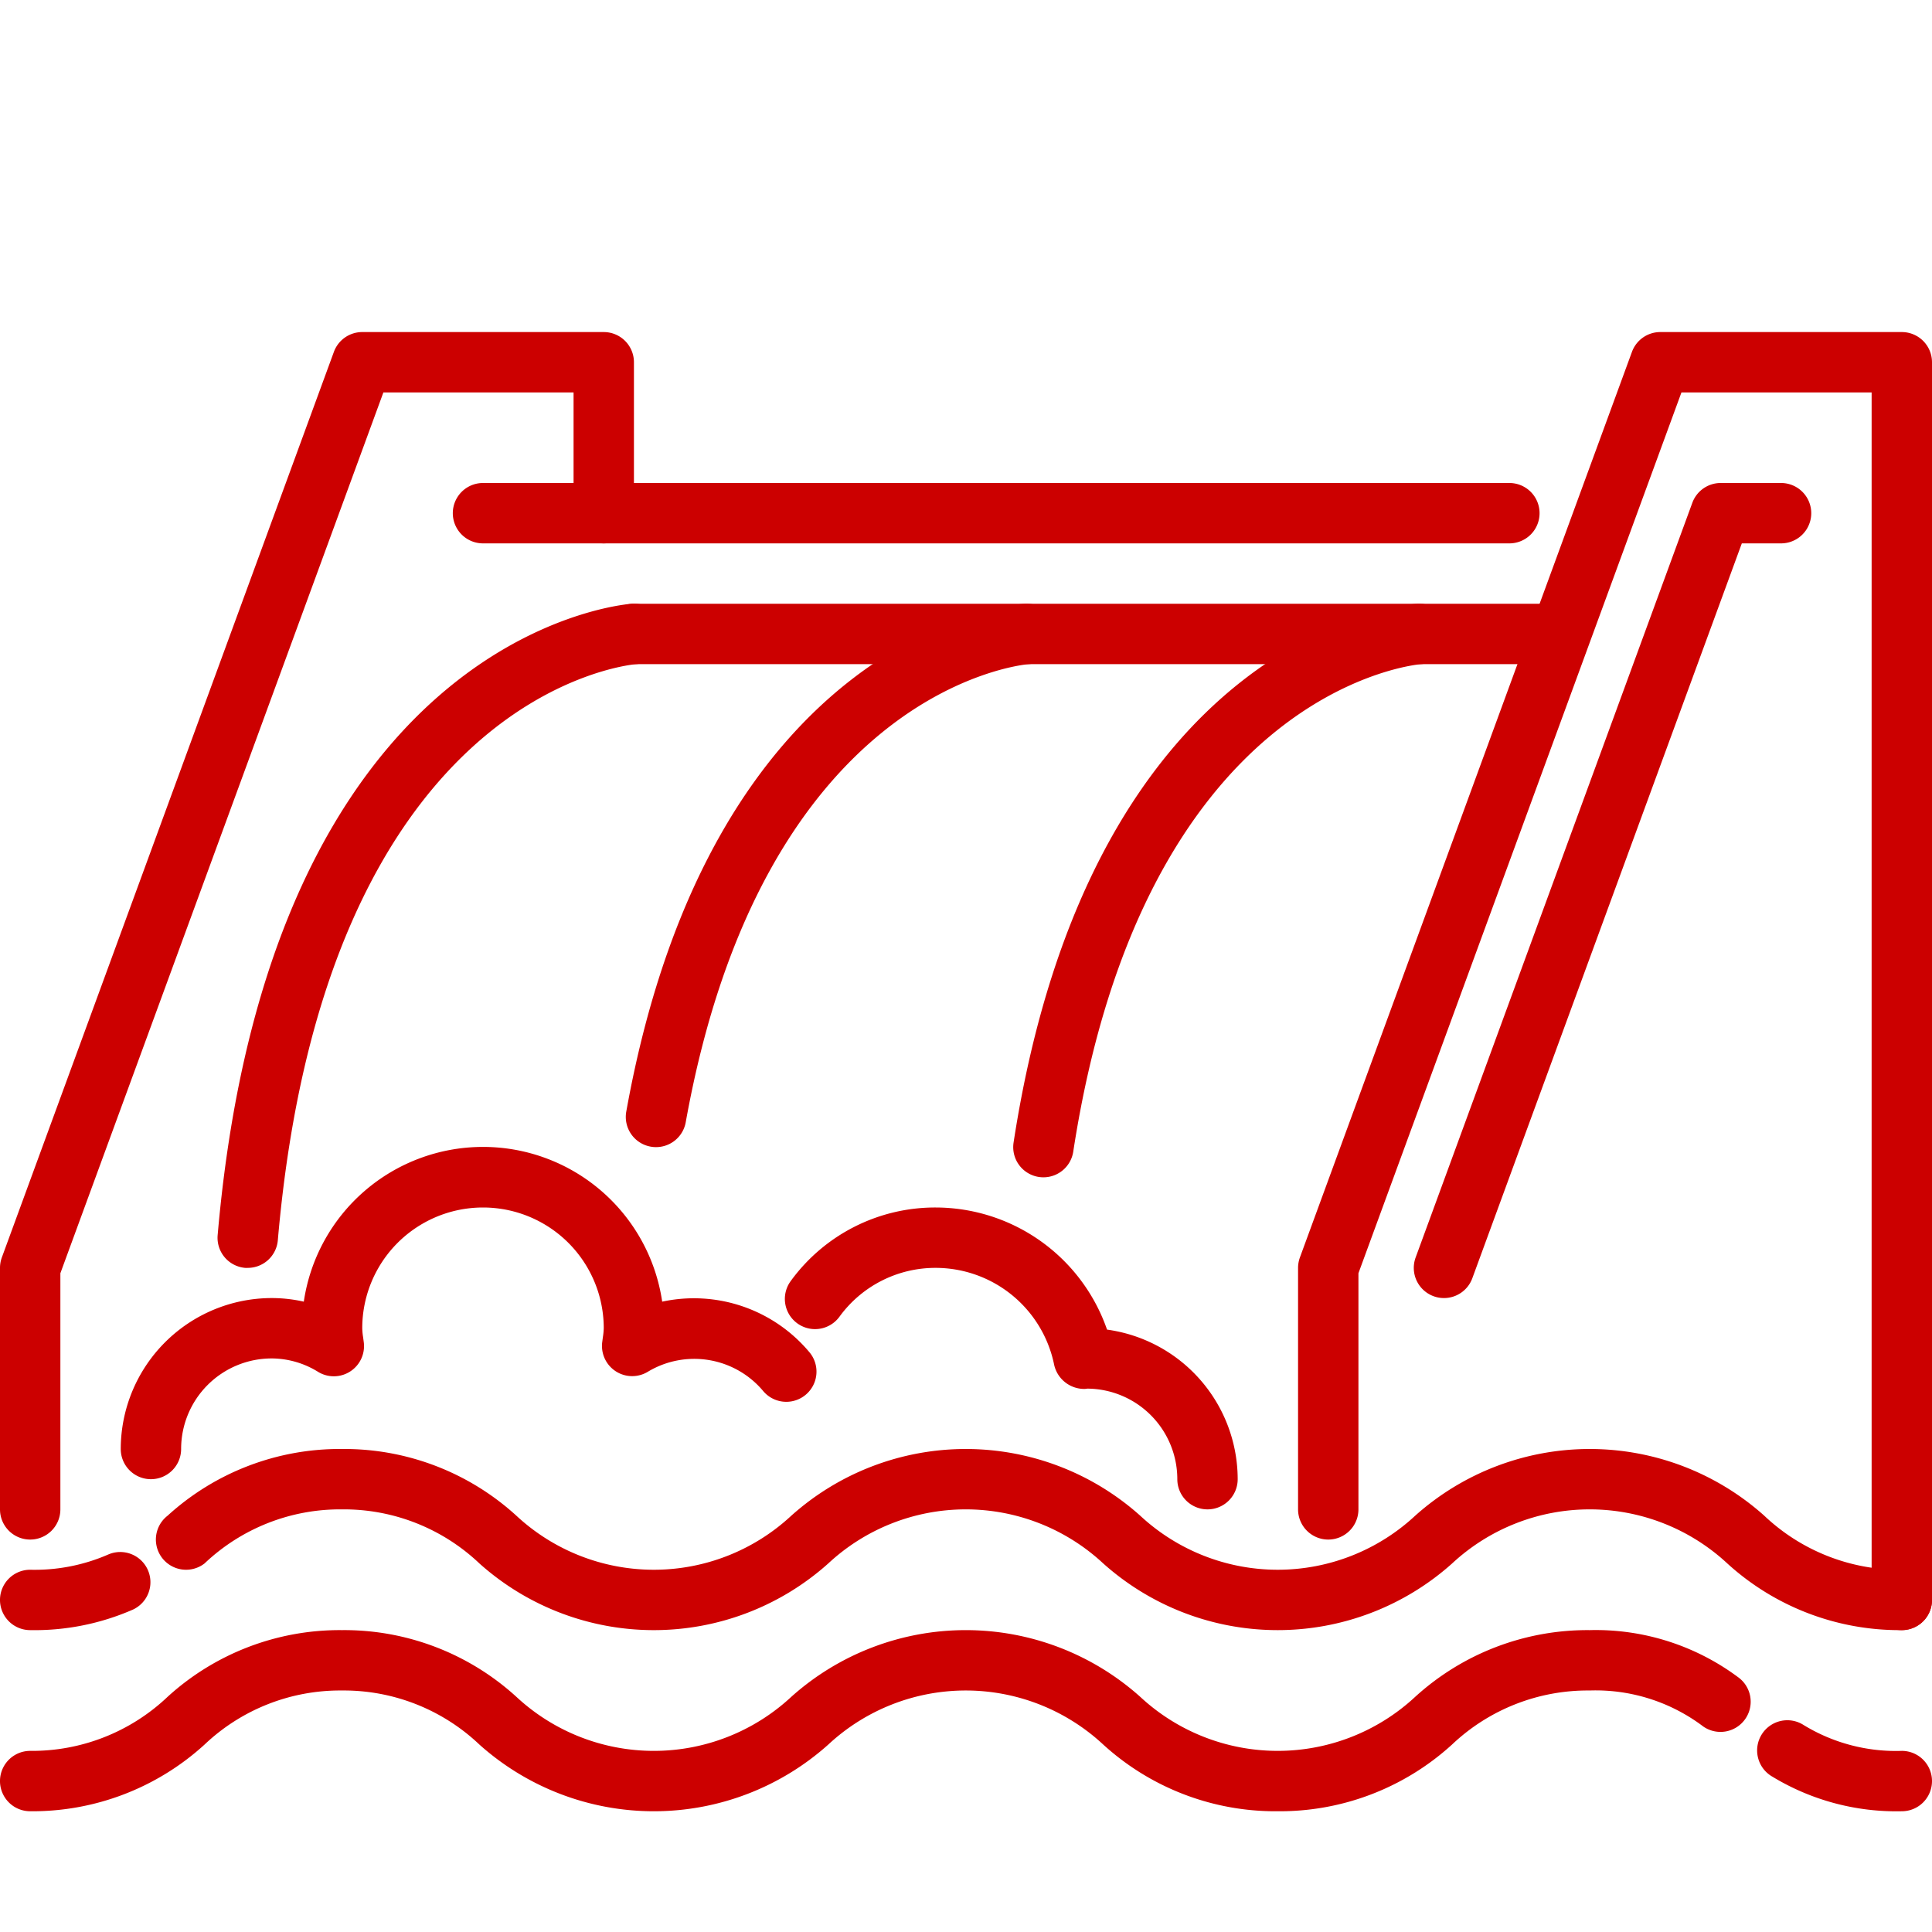
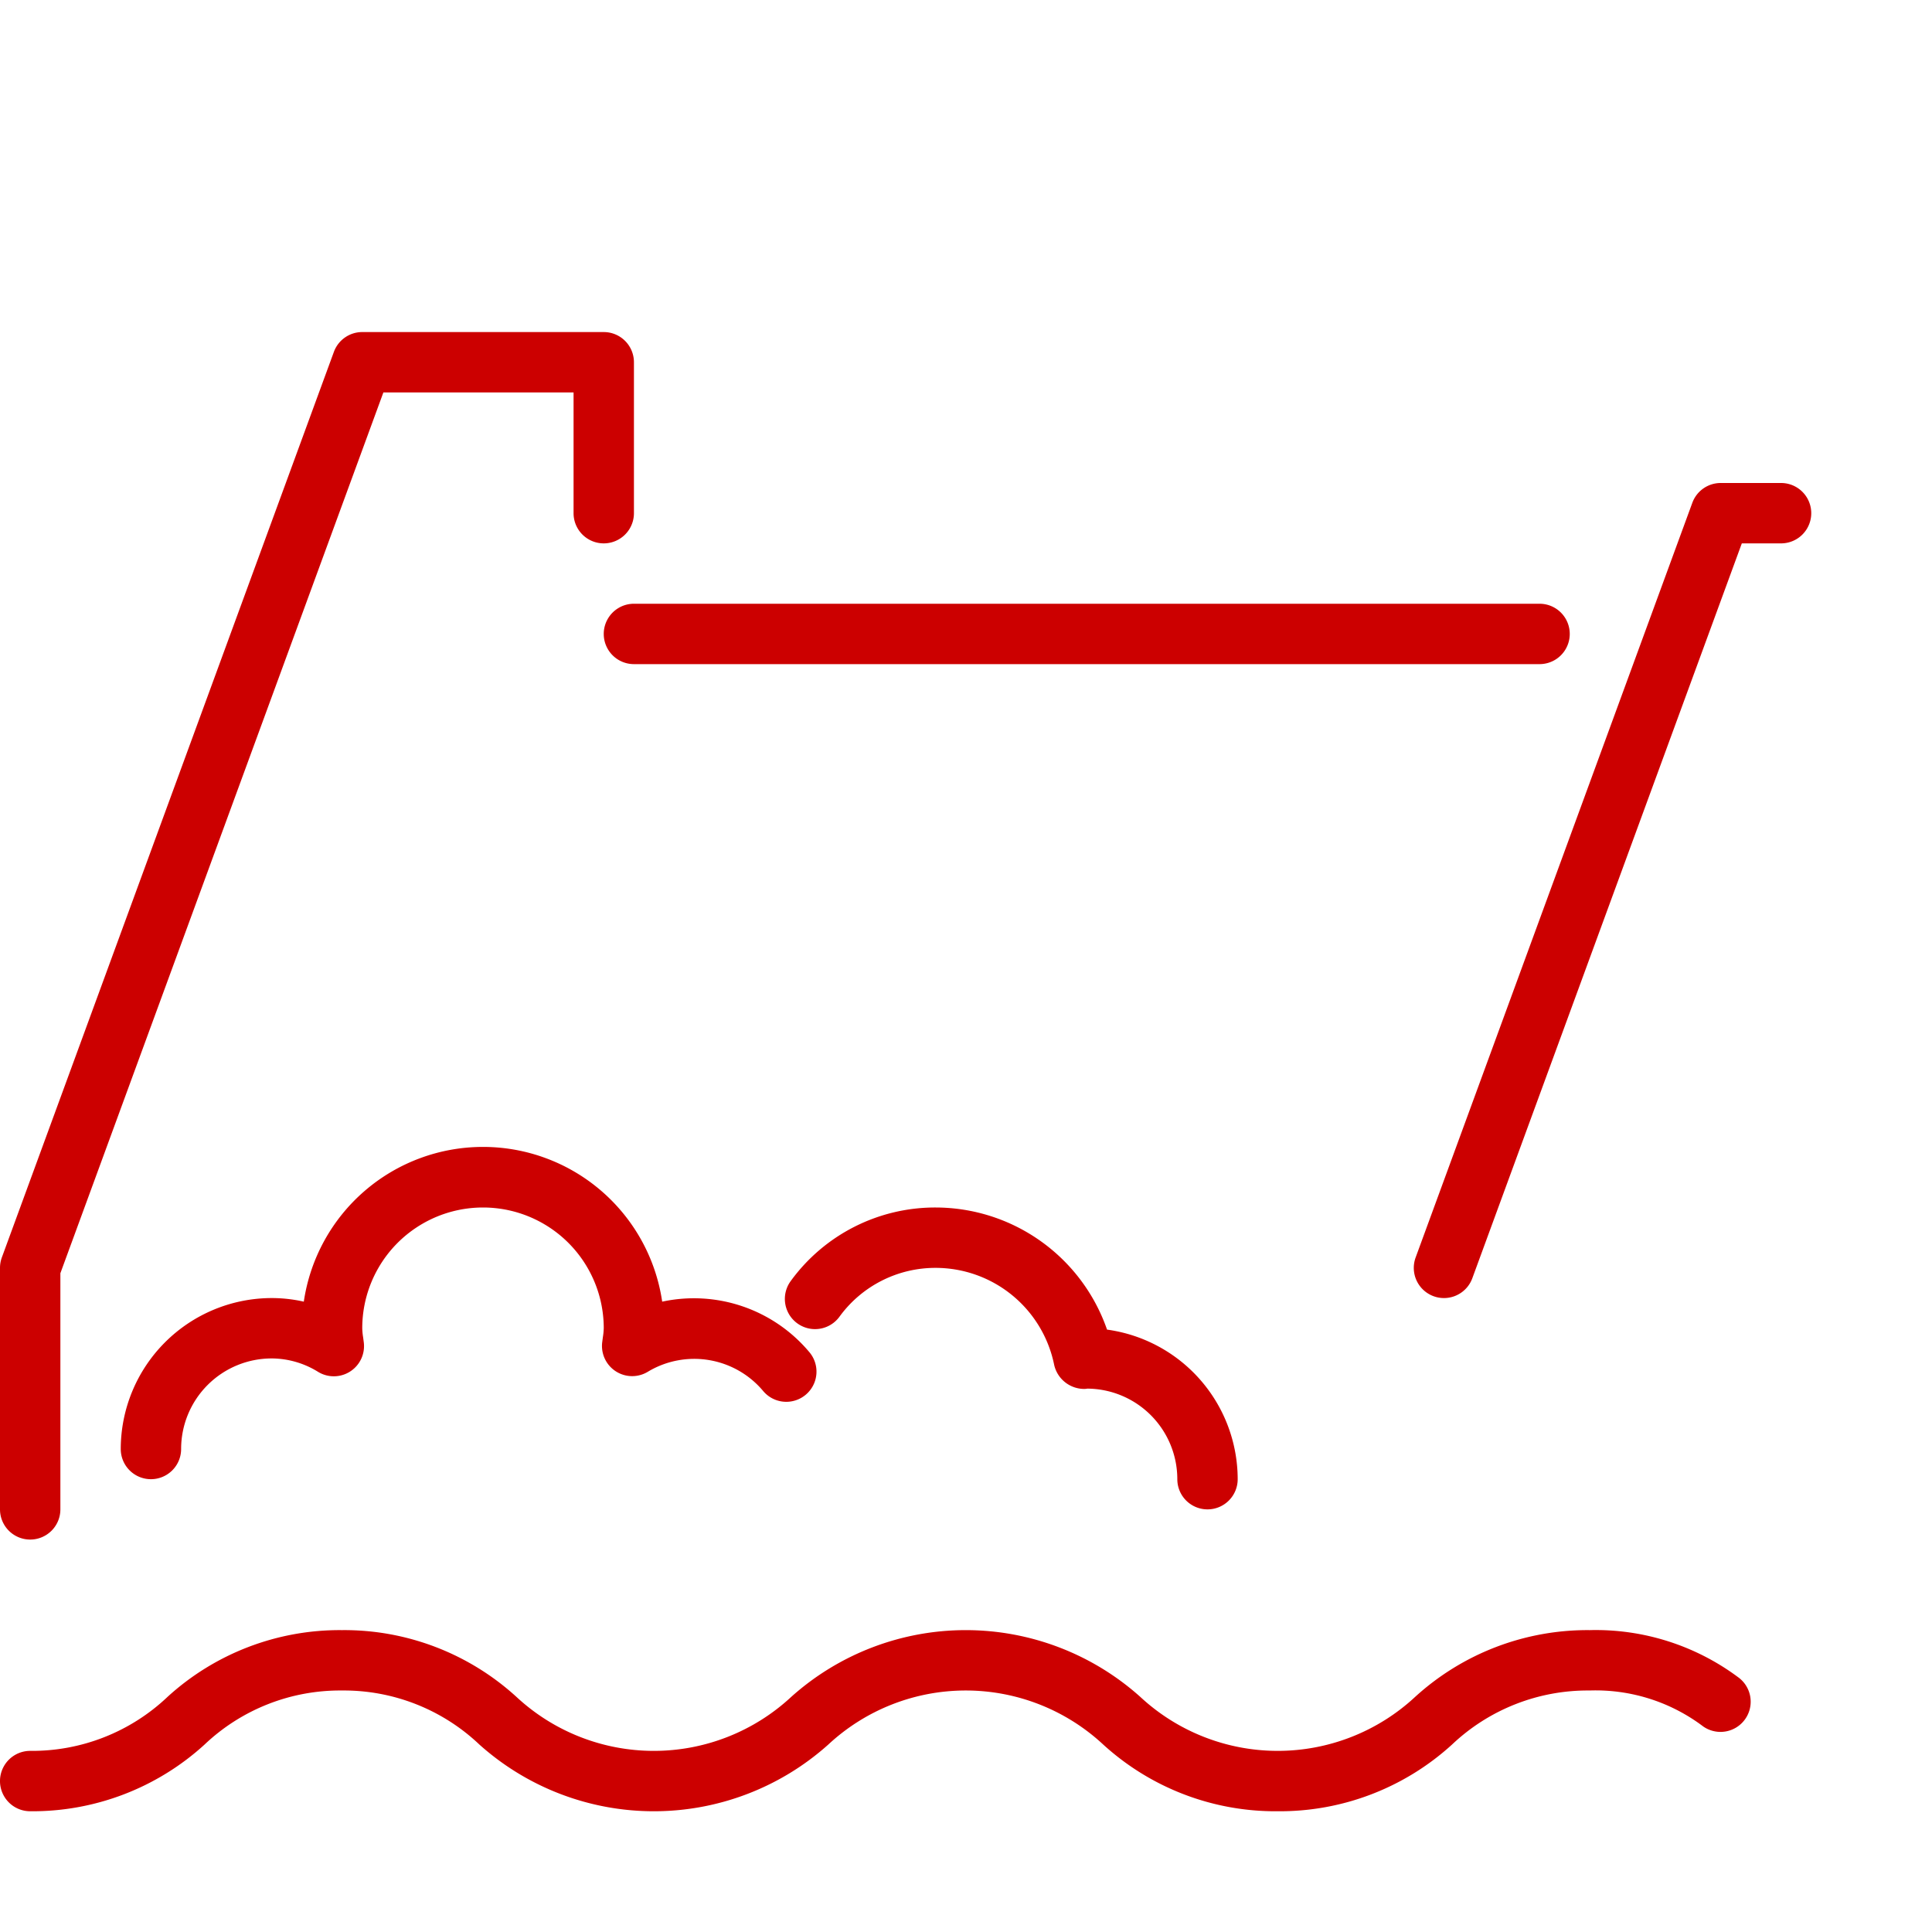
<svg xmlns="http://www.w3.org/2000/svg" version="1.1" width="512" height="512" x="0" y="0" viewBox="0 0 64 64" style="enable-background:new 0 0 512 512" xml:space="preserve" class="">
  <g>
-     <path d="M63 54a1 1 0 0 1-1-1V13h-6.3L45 42.178V50a1 1 0 0 1-2 0v-8a1.019 1.019 0 0 1 .061-.345l11-30A1 1 0 0 1 55 11h8a1 1 0 0 1 1 1v41a1 1 0 0 1-1 1Z" fill="#cc0000" opacity="1" data-original="#000000" />
    <path d="M47.833 43a1 1 0 0 1-.938-1.345l9.166-25A1 1 0 0 1 57 16h2a1 1 0 0 1 0 2h-1.3l-8.928 24.345a1 1 0 0 1-.939.655ZM1 51a1 1 0 0 1-1-1v-8a1.019 1.019 0 0 1 .061-.345l11-30A1 1 0 0 1 12 11h8a1 1 0 0 1 1 1v5a1 1 0 0 1-2 0v-4h-6.3L2 42.178V50a1 1 0 0 1-1 1Z" fill="#cc0000" opacity="1" data-original="#000000" />
-     <path d="M50 18H16a1 1 0 0 1 0-2h34a1 1 0 0 1 0 2ZM34.565 39a1 1 0 0 1-.989-1.152C36.164 21.022 46.485 20.037 46.923 20a1 1 0 0 1 .159 2c-.374.033-9.2.983-11.53 16.155a1 1 0 0 1-.987.845ZM21.731 38a.971.971 0 0 1-.177-.016 1 1 0 0 1-.808-1.161C23.593 20.978 33.5 20.035 33.923 20a1 1 0 0 1 .159 2c-.358.031-8.809.939-11.367 15.18a1 1 0 0 1-.984.82ZM8.208 42a.864.864 0 0 1-.088 0 1 1 0 0 1-.91-1.083C8.926 21.152 20.434 20.041 20.923 20a1 1 0 0 1 .159 2c-.42.037-10.319 1.116-11.879 19.09a1 1 0 0 1-.995.91ZM63 54a8.47 8.47 0 0 1-5.781-2.209 6.694 6.694 0 0 0-9.115 0 8.664 8.664 0 0 1-11.558 0 6.685 6.685 0 0 0-9.108 0 8.662 8.662 0 0 1-11.557 0A6.521 6.521 0 0 0 11.328 50a6.52 6.52 0 0 0-4.552 1.791 1 1 0 0 1-1.224-1.582A8.458 8.458 0 0 1 11.328 48a8.461 8.461 0 0 1 5.777 2.209 6.685 6.685 0 0 0 9.108 0 8.664 8.664 0 0 1 11.558 0 6.688 6.688 0 0 0 9.11 0 8.669 8.669 0 0 1 11.562 0A6.529 6.529 0 0 0 63 52a1 1 0 0 1 0 2ZM1 54a1 1 0 0 1 0-2 6.094 6.094 0 0 0 2.588-.506 1 1 0 0 1 .824 1.822A8.123 8.123 0 0 1 1 54ZM63 60a7.913 7.913 0 0 1-4.288-1.146 1 1 0 1 1 1.039-1.708A5.862 5.862 0 0 0 63 58a1 1 0 0 1 0 2Z" fill="#cc0000" opacity="1" data-original="#000000" />
    <path d="M42.324 60a8.462 8.462 0 0 1-5.778-2.209 6.685 6.685 0 0 0-9.108 0 8.662 8.662 0 0 1-11.557 0A6.521 6.521 0 0 0 11.328 56a6.52 6.52 0 0 0-4.552 1.791A8.458 8.458 0 0 1 1 60a1 1 0 0 1 0-2 6.518 6.518 0 0 0 4.552-1.791A8.458 8.458 0 0 1 11.328 54a8.461 8.461 0 0 1 5.777 2.209 6.685 6.685 0 0 0 9.108 0 8.664 8.664 0 0 1 11.558 0 6.688 6.688 0 0 0 9.11 0A8.47 8.47 0 0 1 52.662 54a7.9 7.9 0 0 1 4.916 1.56 1 1 0 0 1-1.156 1.632A5.905 5.905 0 0 0 52.662 56a6.534 6.534 0 0 0-4.562 1.791A8.466 8.466 0 0 1 42.324 60ZM51 22H21a1 1 0 0 1 0-2h30a1 1 0 0 1 0 2ZM5 49a1 1 0 0 1-1-1 5.006 5.006 0 0 1 5-5 4.834 4.834 0 0 1 1.064.119 6 6 0 0 1 11.872 0 4.989 4.989 0 0 1 4.887 1.687 1 1 0 0 1-1.534 1.283 2.98 2.98 0 0 0-3.83-.647 1 1 0 0 1-1.511-.971l.023-.176A2.216 2.216 0 0 0 20 44a4 4 0 0 0-8 0 2.216 2.216 0 0 0 .029.3l.023.176a1 1 0 0 1-1.511.971A2.935 2.935 0 0 0 9 45a3 3 0 0 0-3 3 1 1 0 0 1-1 1ZM40 50a1 1 0 0 1-1-1 3 3 0 0 0-3-3c.035 0-.017.008-.071.01a1.022 1.022 0 0 1-1.009-.8A4.009 4.009 0 0 0 31 42a3.928 3.928 0 0 0-3.194 1.621 1 1 0 0 1-1.612-1.185A5.912 5.912 0 0 1 31 40a6.018 6.018 0 0 1 5.672 4.045A5.008 5.008 0 0 1 41 49a1 1 0 0 1-1 1Z" fill="#cc0000" opacity="1" data-original="#000000" />
  </g>
</svg>